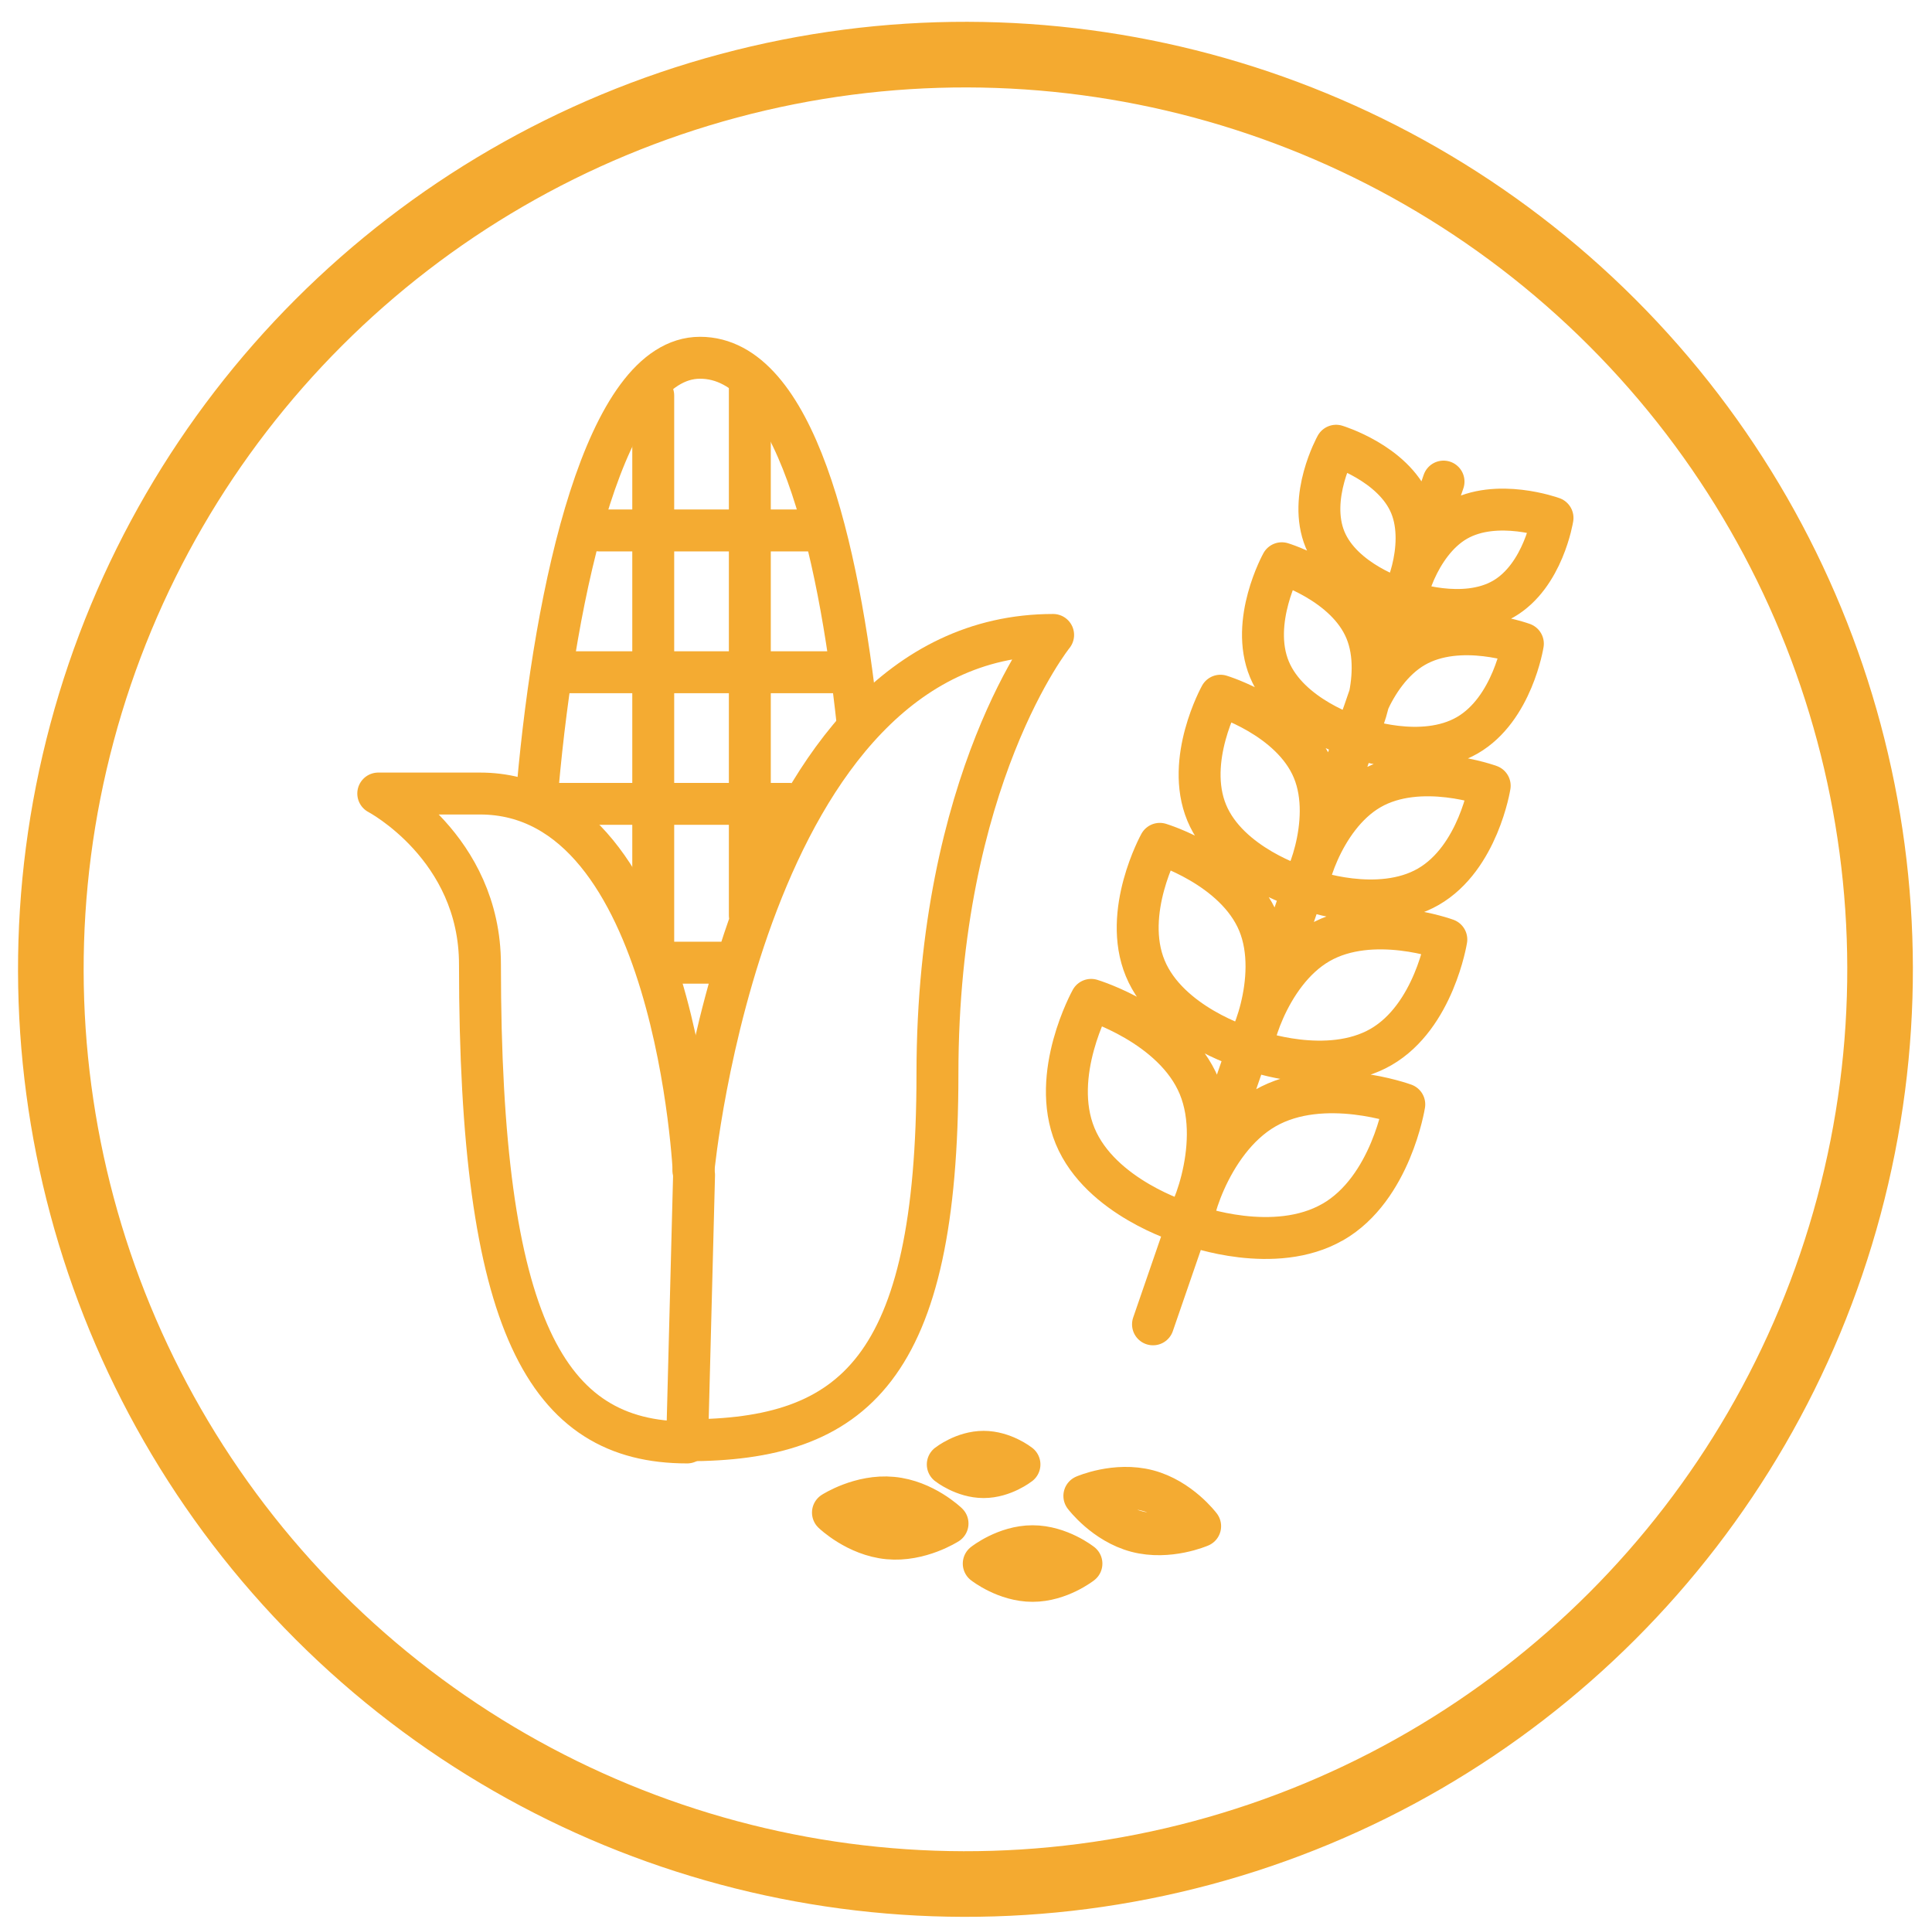
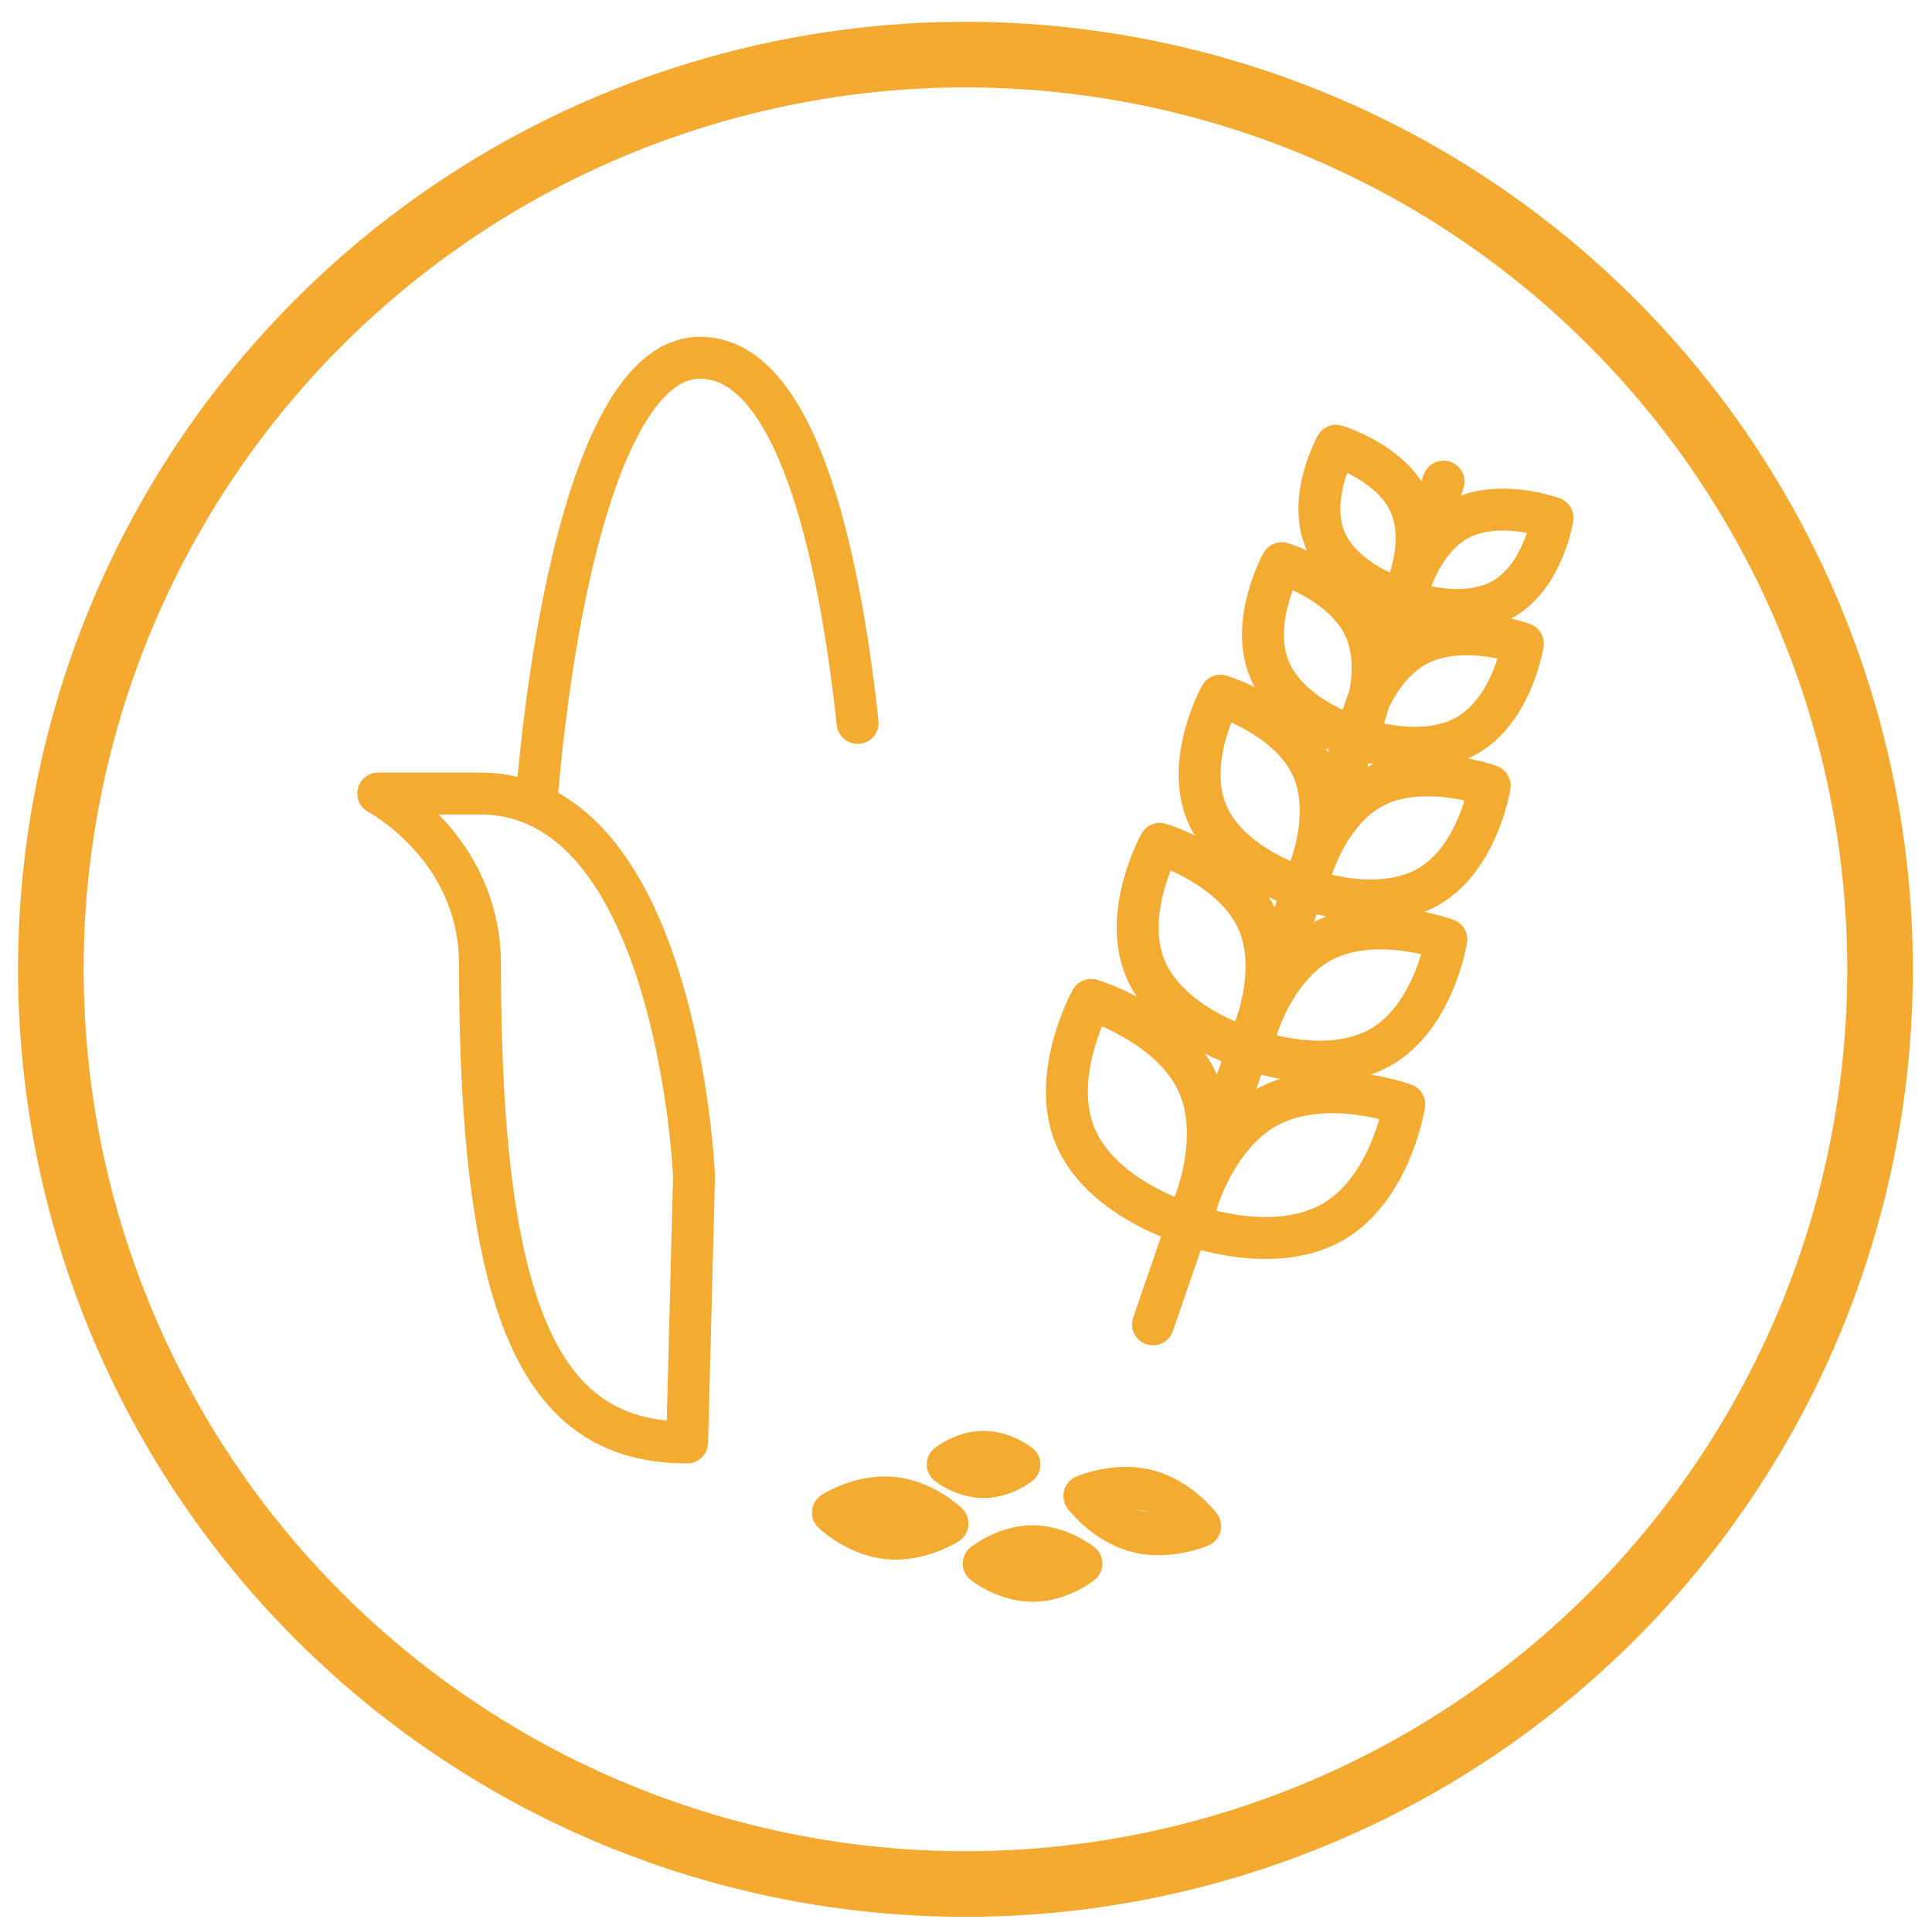
<svg xmlns="http://www.w3.org/2000/svg" id="_レイヤー_1" data-name="レイヤー 1" version="1.1" viewBox="0 0 159 158.5">
  <defs>
    <style>
      .cls-1 {
        stroke-width: 0px;
      }

      .cls-1, .cls-2, .cls-3, .cls-4 {
        fill: none;
      }

      .cls-2 {
        stroke-linejoin: round;
      }

      .cls-2, .cls-3 {
        stroke: #f4ab32;
        stroke-linecap: round;
        stroke-width: 3.45px;
      }

      .cls-3 {
        stroke-miterlimit: 10;
      }

      .cls-5 {
        clip-path: url(#clippath);
      }

      .cls-4 {
        stroke: #f4aa30;
        stroke-width: 5.4px;
      }
    </style>
    <clipPath id="clippath">
      <path class="cls-1" d="M29.46,23.5c-2.21,1.97-4.31,4.06-6.28,6.28v99.98c1.97,2.21,4.07,4.31,6.28,6.28h99.98c2.21-1.97,4.31-4.07,6.28-6.28V29.78c-1.97-2.21-4.07-4.31-6.28-6.28H29.46Z" />
    </clipPath>
  </defs>
  <circle class="cls-4" cx="79.45" cy="79.77" r="75.27" transform="translate(-33.13 79.54) rotate(-45)" />
  <g class="cls-5">
    <path class="cls-3" d="M70.58,59.49c-1.58-14.6-5.19-30.05-12.97-30.05s-11.9,18.95-13.36,35.34" />
-     <path class="cls-2" d="M57.07,96.29s4.17-44.04,29.6-44.04c0,0-9.52,11.79-9.52,36.13s-6.89,30.14-20.62,30.14M54.01,79.22h6.43M45.17,66.15h19.76M46.14,55.32h23.46M49.3,43.65h17.56M61.71,31.17v44.16M53.76,32.55v45.54" />
    <path class="cls-2" d="M98.77,125.59s-2.59,1.13-5.22.44c-2.63-.69-4.31-2.93-4.31-2.93,0,0,2.58-1.13,5.22-.44,2.63.69,4.31,2.93,4.31,2.93ZM77.98,125.37s-2.28,1.47-4.88,1.22c-2.61-.25-4.55-2.12-4.55-2.12,0,0,2.28-1.47,4.88-1.22,2.61.24,4.55,2.12,4.55,2.12ZM83.9,120.51s-1.32,1.04-2.95,1.04-2.95-1.04-2.95-1.04c0,0,1.32-1.04,2.95-1.04s2.95,1.04,2.95,1.04ZM89,128.67s-1.8,1.42-4.02,1.42-4.02-1.42-4.02-1.42c0,0,1.8-1.43,4.02-1.43s4.02,1.43,4.02,1.43ZM123.72,49.29c3.3-1.9,4.05-6.67,4.05-6.67,0,0-4.6-1.68-7.9.22-3.3,1.9-4.45,6.9-4.05,6.67,0,0,4.6,1.68,7.9-.22ZM120.75,60.51c3.73-2.15,4.58-7.54,4.58-7.54,0,0-5.19-1.9-8.92.25-3.73,2.15-5.03,7.79-4.58,7.54,0,0,5.19,1.9,8.92-.25ZM117.55,72.97c4.11-2.37,5.05-8.31,5.05-8.31,0,0-5.73-2.1-9.84.27-4.11,2.37-5.55,8.6-5.05,8.31,0,0,5.73,2.1,9.84-.27ZM113.65,86.16c4.37-2.52,5.38-8.85,5.38-8.85,0,0-6.09-2.23-10.47.29-4.38,2.52-5.9,9.15-5.38,8.85,0,0,6.09,2.23,10.47-.29ZM109.69,100.56c4.79-2.76,5.88-9.68,5.88-9.68,0,0-6.67-2.44-11.46.32-4.79,2.76-6.45,10.01-5.88,9.68,0,0,6.66,2.44,11.45-.32ZM109.05,44.4c-1.44-3.49.91-7.72.91-7.72,0,0,4.69,1.42,6.13,4.9,1.44,3.49-.73,8.14-.91,7.72,0,0-4.69-1.42-6.13-4.9ZM104.47,55.08c-1.63-3.94,1.02-8.73,1.02-8.73,0,0,5.3,1.6,6.92,5.54,1.63,3.94-.83,9.2-1.02,8.73,0,0-5.29-1.6-6.92-5.54ZM99.31,66.88c-1.8-4.35,1.13-9.63,1.13-9.63,0,0,5.84,1.76,7.64,6.11,1.8,4.34-.92,10.14-1.13,9.63,0,0-5.84-1.77-7.64-6.11ZM94.25,79.68c-1.91-4.62,1.2-10.24,1.2-10.24,0,0,6.21,1.88,8.13,6.5,1.91,4.62-.97,10.79-1.2,10.24,0,0-6.22-1.88-8.13-6.5ZM88.48,93.48c-2.09-5.06,1.32-11.2,1.32-11.2,0,0,6.8,2.05,8.89,7.11,2.09,5.06-1.07,11.81-1.32,11.2,0,0-6.8-2.05-8.89-7.11ZM118.8,39.63l-23.91,69.35M57.11,96.68s-1.37-31.38-17.61-31.38h-8.37s8.37,4.39,8.37,14.06c0,29.73,5.47,39.34,17.05,39.34l.57-22.02Z" />
  </g>
</svg>